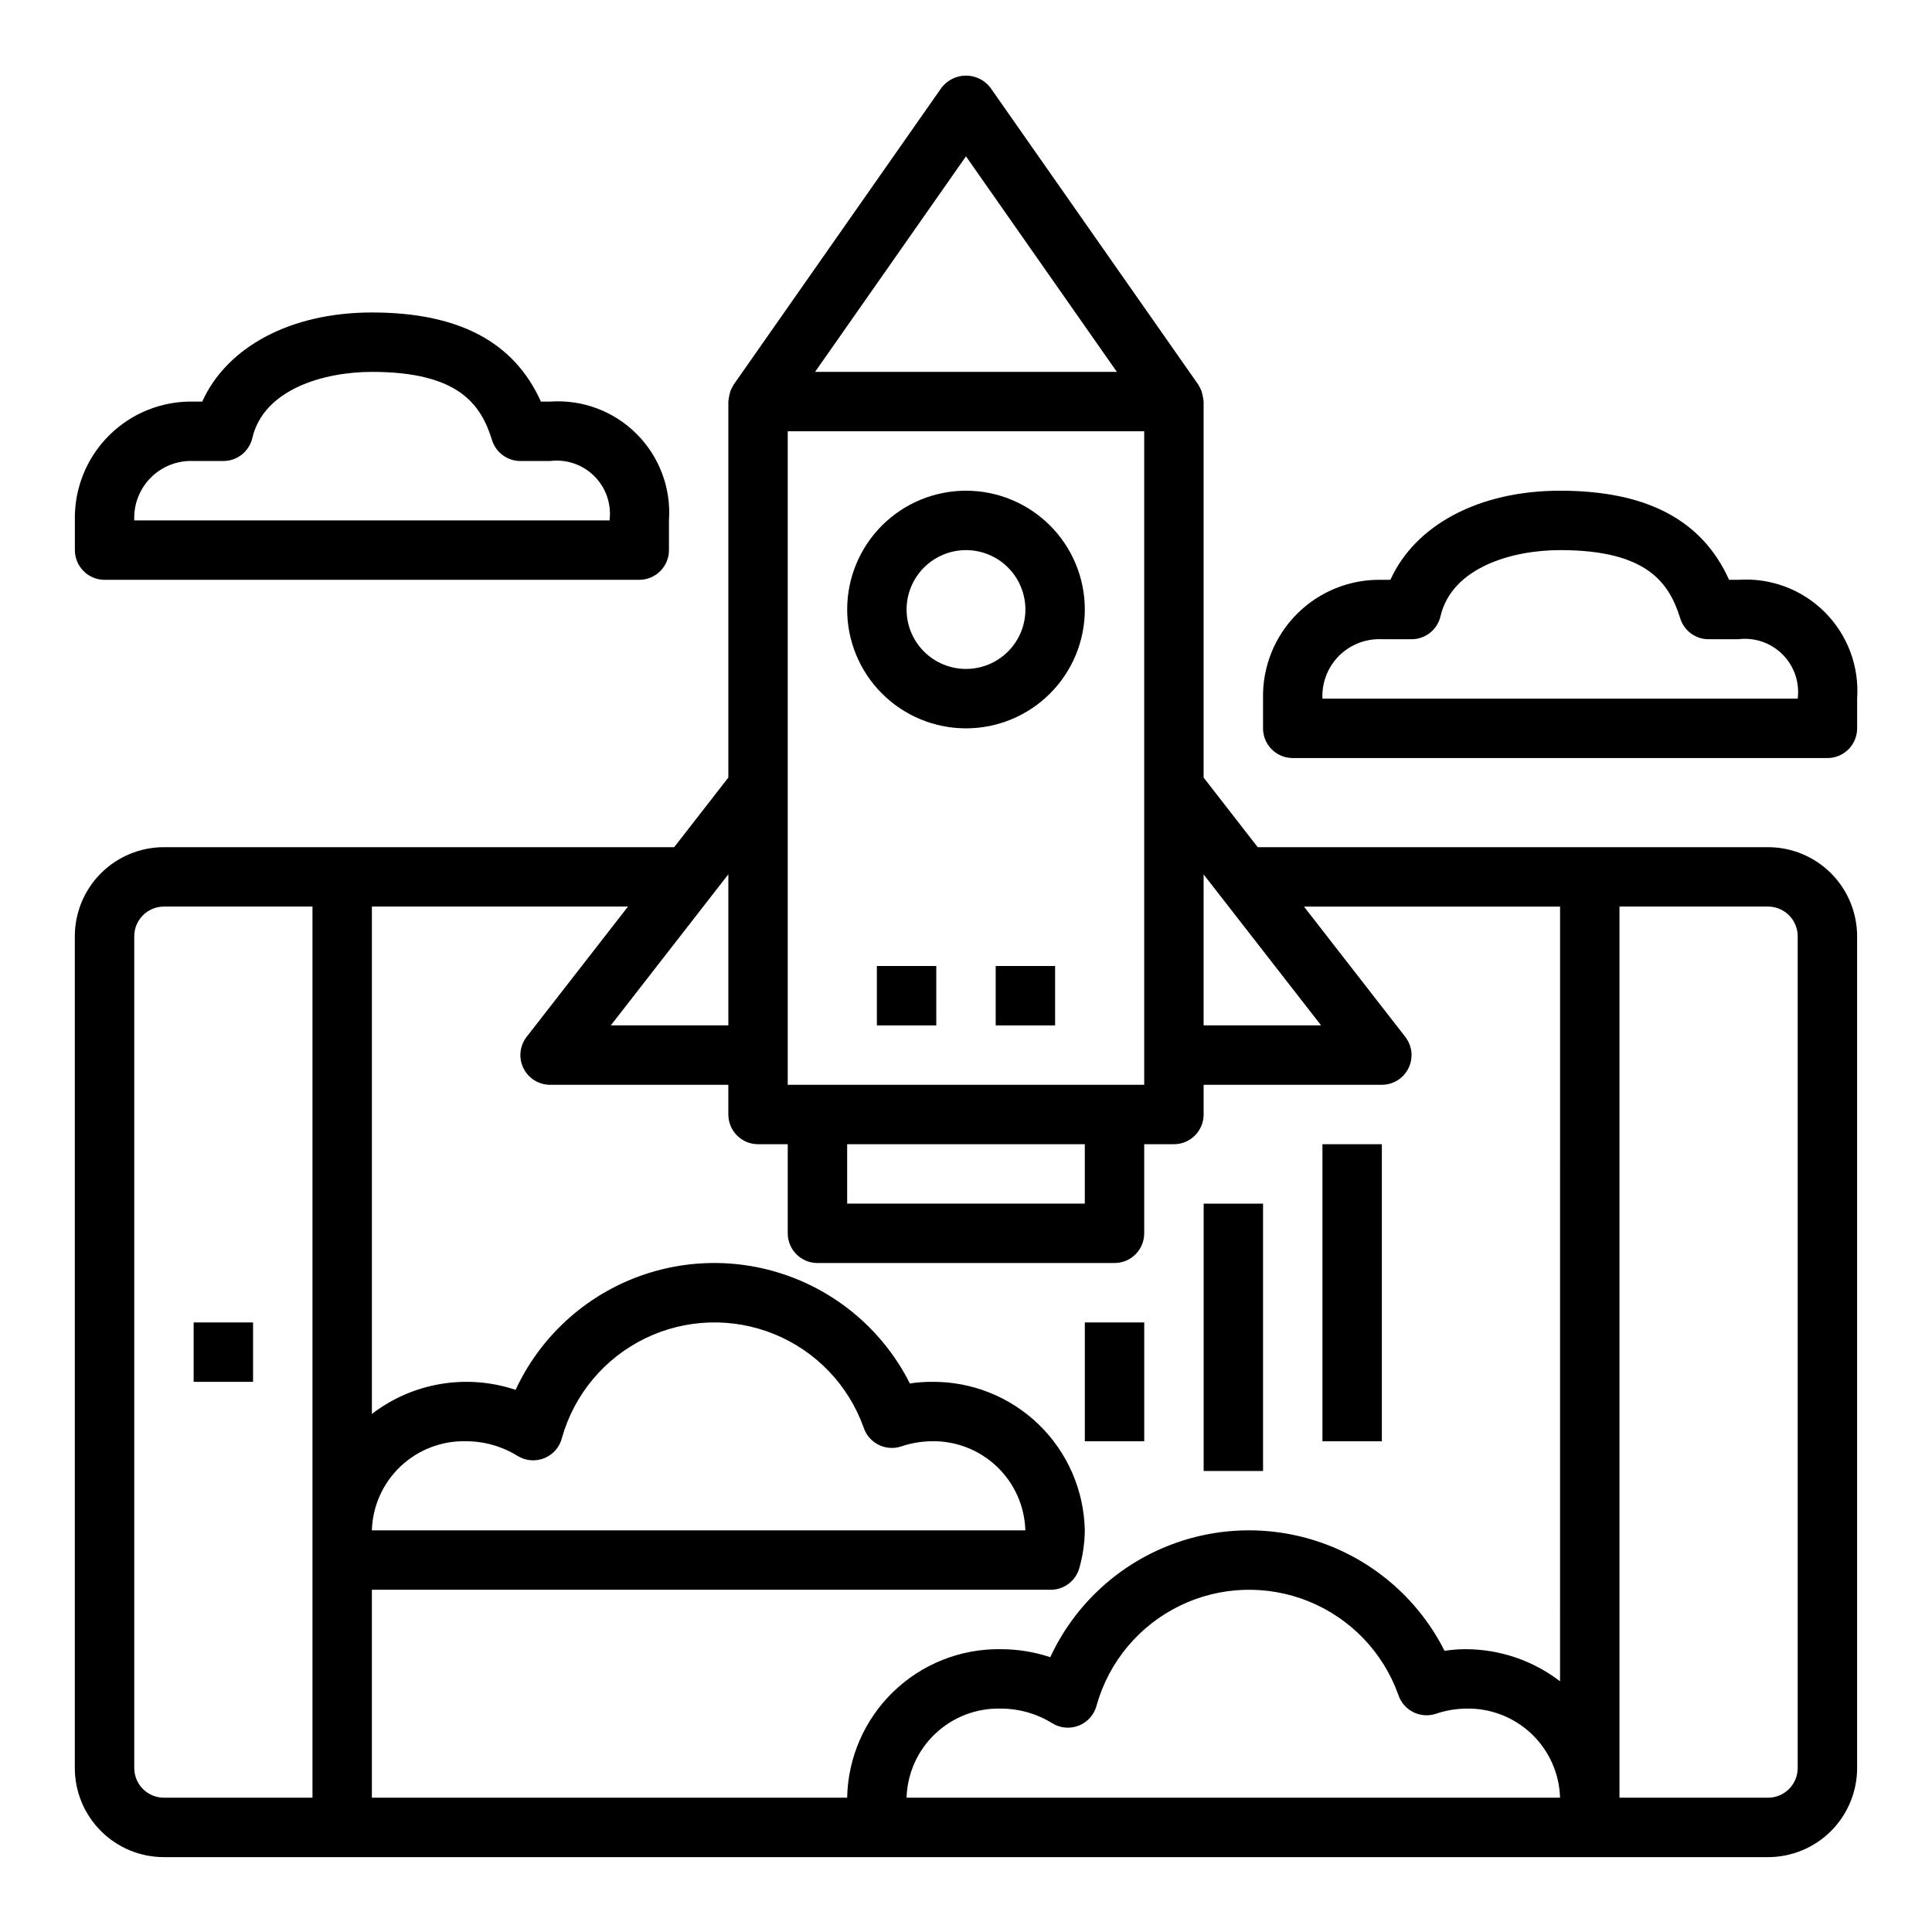
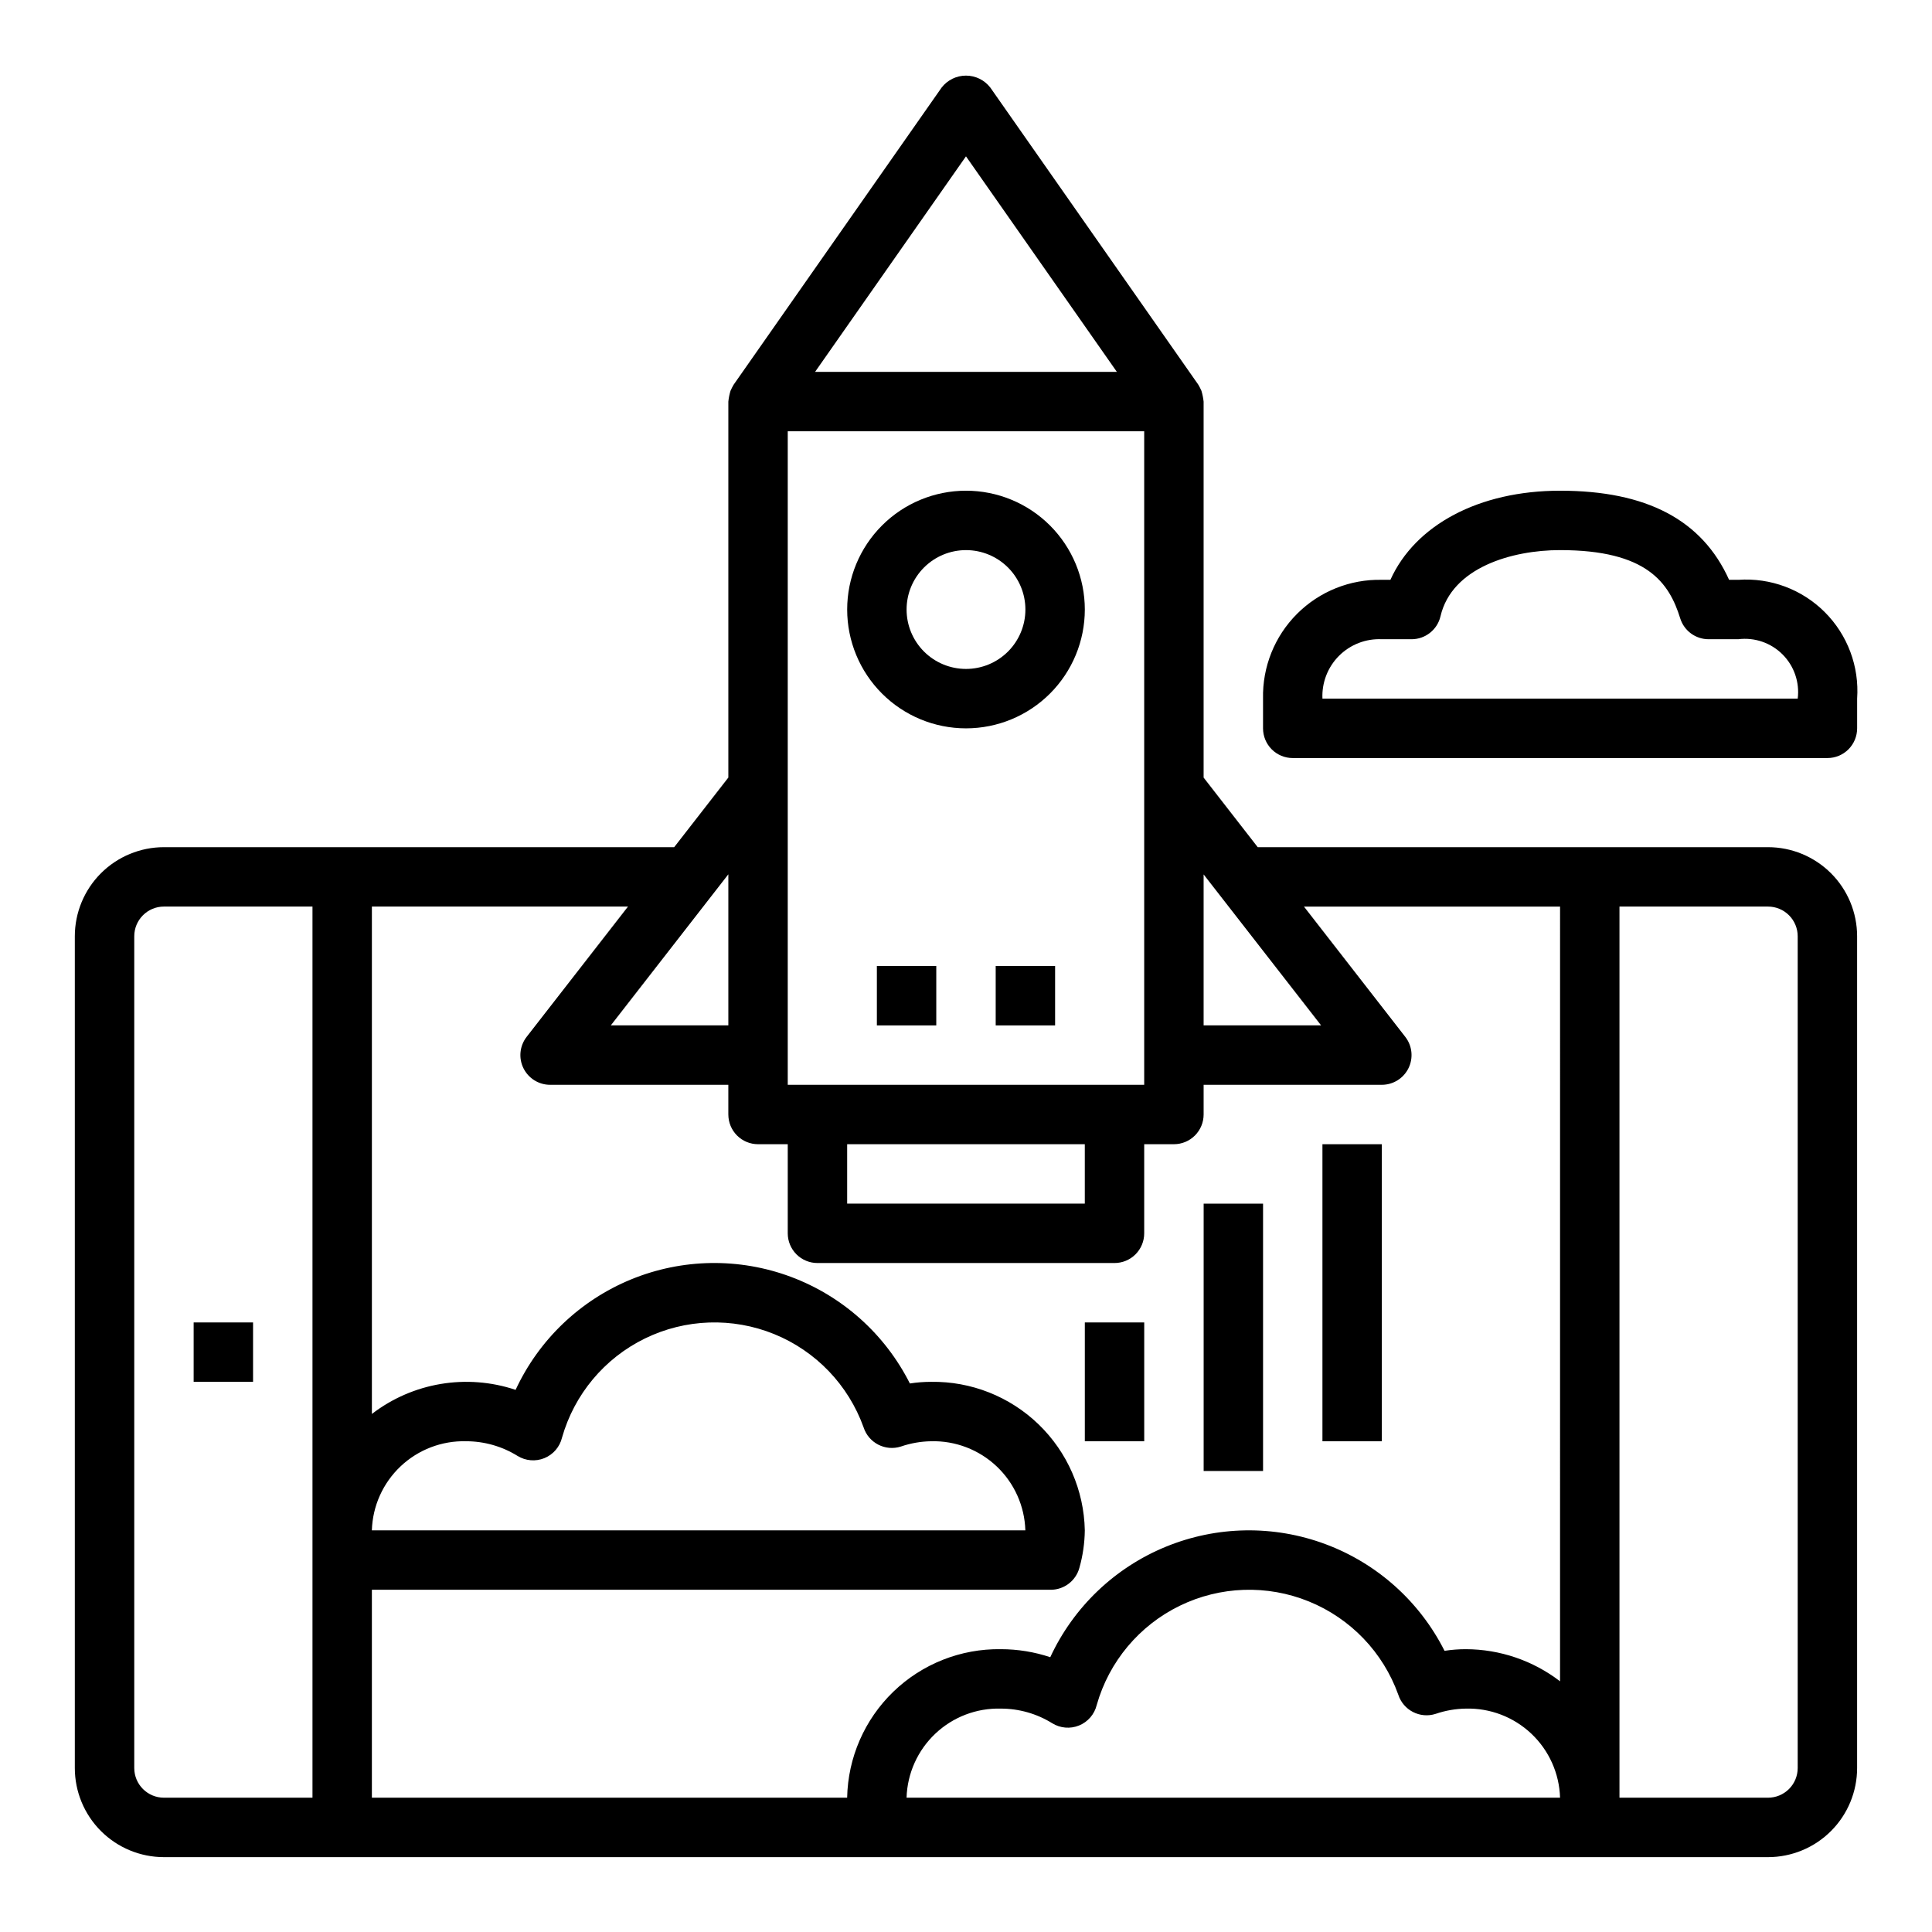
<svg xmlns="http://www.w3.org/2000/svg" fill="#000000" width="800px" height="800px" version="1.1" viewBox="144 144 512 512">
  <g>
    <path d="m400 337.02c8.352 0 16.359-3.32 22.266-9.223 5.902-5.906 9.223-13.914 9.223-22.266 0-8.352-3.32-16.359-9.223-22.266-5.906-5.906-13.914-9.223-22.266-9.223s-16.363 3.316-22.266 9.223c-5.906 5.906-9.223 13.914-9.223 22.266 0 8.352 3.316 16.359 9.223 22.266 5.902 5.902 13.914 9.223 22.266 9.223zm0-47.23v-0.004c4.176 0 8.18 1.66 11.133 4.613 2.949 2.953 4.609 6.957 4.609 11.133 0 4.176-1.66 8.18-4.609 11.133-2.953 2.953-6.957 4.609-11.133 4.609s-8.18-1.656-11.133-4.609c-2.953-2.953-4.613-6.957-4.613-11.133 0-4.176 1.66-8.18 4.613-11.133 2.953-2.953 6.957-4.613 11.133-4.613z" />
    <path d="m376.38 400h15.742v15.742h-15.742z" />
    <path d="m407.87 400h15.742v15.742h-15.742z" />
    <path d="m612.54 368.51h-135.23l-14.34-18.445v-99.637c-0.102-0.973-0.297-1.93-0.578-2.863-0.246-0.566-0.531-1.117-0.848-1.648l-55.105-78.719c-1.543-1.992-3.926-3.16-6.445-3.16-2.523 0-4.902 1.168-6.449 3.16l-55.105 78.719c-0.316 0.531-0.602 1.082-0.848 1.648-0.281 0.934-0.473 1.891-0.574 2.863v99.629l-14.352 18.453h-135.22c-6.262 0-12.27 2.488-16.699 6.914-4.43 4.43-6.918 10.438-6.918 16.699v220.42c0 6.262 2.488 12.27 6.918 16.699 4.43 4.43 10.438 6.918 16.699 6.918h425.09c6.262 0 12.27-2.488 16.699-6.918 4.43-4.43 6.918-10.438 6.918-16.699v-220.42c0-6.262-2.488-12.27-6.918-16.699-4.43-4.426-10.438-6.914-16.699-6.914zm-385.73 251.9h-39.359c-4.348 0-7.871-3.523-7.871-7.871v-220.42c0-4.348 3.523-7.871 7.871-7.871h39.359zm236.16-244.68 31.133 40.004h-31.133zm-62.977-190.3 39.988 57.121h-79.98zm-47.234 72.863h94.465v173.19h-94.465zm78.723 188.93v15.742l-62.977 0.004v-15.746zm-94.465-71.523v40.035h-31.145zm47.23 244.71c0.195-6.441 2.934-12.543 7.617-16.969 4.68-4.426 10.926-6.816 17.371-6.644 4.805 0 9.516 1.34 13.602 3.871 2.144 1.336 4.801 1.555 7.141 0.598s4.074-2.981 4.668-5.438c3.258-11.484 11.25-21.035 21.977-26.273 10.727-5.234 23.172-5.656 34.23-1.16 11.055 4.492 19.68 13.48 23.707 24.715 1.336 4.137 5.769 6.41 9.906 5.078 2.57-0.879 5.262-1.348 7.981-1.391 6.441-0.172 12.688 2.219 17.371 6.644 4.684 4.426 7.422 10.527 7.613 16.969zm173.18-30.852v0.004c-7.168-5.504-15.949-8.492-24.984-8.512-1.883 0-3.766 0.145-5.629 0.434-6.578-13.055-17.84-23.148-31.539-28.262-13.695-5.113-28.816-4.867-42.34 0.688-13.523 5.551-24.453 16.004-30.605 29.266-4.223-1.406-8.648-2.125-13.098-2.125-10.613-0.156-20.859 3.898-28.492 11.273s-12.031 17.477-12.238 28.086h-125.95v-55.102h179.9c3.555-0.004 6.668-2.387 7.598-5.82 0.914-3.231 1.395-6.566 1.434-9.926-0.207-10.613-4.609-20.711-12.242-28.086-7.633-7.375-17.875-11.43-28.488-11.273-1.887 0-3.766 0.145-5.629 0.434-6.578-13.059-17.84-23.148-31.539-28.262-13.695-5.113-28.816-4.867-42.34 0.684-13.523 5.555-24.457 16.008-30.605 29.27-12.969-4.34-27.246-1.949-38.086 6.383v-134.46h67.871l-26.859 34.527c-1.848 2.375-2.18 5.594-0.855 8.293 1.32 2.703 4.066 4.414 7.074 4.414h47.23v7.871h0.004c0 2.086 0.828 4.09 2.305 5.566 1.477 1.477 3.477 2.305 5.566 2.305h7.871v23.617c0 2.086 0.832 4.09 2.305 5.566 1.477 1.477 3.481 2.305 5.566 2.305h78.723c2.086 0 4.09-0.828 5.566-2.305 1.477-1.477 2.305-3.481 2.305-5.566v-23.617h7.871c2.09 0 4.09-0.828 5.566-2.305 1.477-1.477 2.309-3.481 2.309-5.566v-7.871h47.23c3.008-0.004 5.75-1.715 7.07-4.418 1.32-2.699 0.988-5.918-0.859-8.289l-26.852-34.527h67.871zm-314.88-39.996c0.191-6.441 2.93-12.543 7.613-16.969 4.684-4.426 10.93-6.816 17.371-6.648 4.809 0.004 9.52 1.344 13.605 3.875 2.144 1.332 4.801 1.555 7.141 0.598 2.336-0.961 4.074-2.981 4.664-5.438 3.262-11.484 11.25-21.035 21.977-26.273 10.727-5.234 23.176-5.656 34.234-1.164 11.055 4.496 19.676 13.484 23.707 24.719 1.336 4.137 5.766 6.41 9.902 5.078 2.57-0.879 5.266-1.352 7.984-1.395 6.441-0.168 12.688 2.223 17.371 6.648 4.684 4.426 7.422 10.527 7.613 16.969zm377.86 62.977c0 2.09-0.828 4.09-2.305 5.566s-3.477 2.305-5.566 2.305h-39.359v-236.16h39.359c2.09 0 4.09 0.828 5.566 2.305 1.477 1.477 2.305 3.481 2.305 5.566z" />
    <path d="m195.32 494.46h15.742v15.742h-15.742z" />
    <path d="m494.46 447.23h15.742v78.719h-15.742z" />
    <path d="m462.98 462.98h15.742v70.848h-15.742z" />
    <path d="m431.49 494.46h15.742v31.488h-15.742z" />
    <path d="m604.67 297.66h-2.441c-7.156-15.879-21.867-23.617-44.793-23.617-21.5 0-38.398 9.078-44.965 23.617h-2.266c-8.406-0.191-16.527 3.066-22.473 9.012-5.949 5.949-9.203 14.066-9.016 22.473v7.875c0 2.086 0.828 4.09 2.305 5.566 1.477 1.477 3.481 2.305 5.566 2.305h141.7c2.086 0 4.09-0.828 5.566-2.305 1.473-1.477 2.305-3.481 2.305-5.566v-7.875c0.594-8.52-2.531-16.879-8.57-22.918-6.039-6.039-14.398-9.164-22.918-8.566zm-110.21 31.484c-0.195-4.231 1.398-8.352 4.394-11.348 3-2.996 7.117-4.594 11.352-4.394h7.871c3.656 0 6.836-2.516 7.668-6.078 3.016-12.949 18.957-17.539 31.691-17.539 23.043 0 28.922 8.66 31.844 18.105 1.031 3.285 4.078 5.516 7.519 5.512h7.871c4.316-0.539 8.645 0.945 11.719 4.023 3.078 3.078 4.562 7.402 4.023 11.719z" />
-     <path d="m171.71 297.66h141.7c2.086 0 4.09-0.832 5.566-2.309 1.477-1.477 2.305-3.477 2.305-5.566v-7.871c0.598-8.52-2.531-16.879-8.57-22.918-6.039-6.039-14.398-9.164-22.918-8.57h-2.441c-7.156-15.879-21.867-23.617-44.793-23.617-21.5 0-38.398 9.078-44.965 23.617h-2.266c-8.406-0.188-16.527 3.066-22.473 9.016-5.945 5.945-9.203 14.066-9.016 22.473v7.871c0 2.09 0.832 4.09 2.309 5.566 1.477 1.477 3.477 2.309 5.566 2.309zm23.617-31.488h7.871c3.656 0 6.832-2.519 7.668-6.078 3.012-12.949 18.953-17.539 31.691-17.539 23.043 0 28.922 8.66 31.844 18.105h-0.004c1.035 3.281 4.078 5.516 7.519 5.512h7.871c4.32-0.539 8.645 0.945 11.723 4.023 3.078 3.074 4.562 7.402 4.023 11.719h-125.95c-0.199-4.234 1.398-8.352 4.394-11.348 2.996-3 7.117-4.594 11.348-4.394z" />
  </g>
</svg>